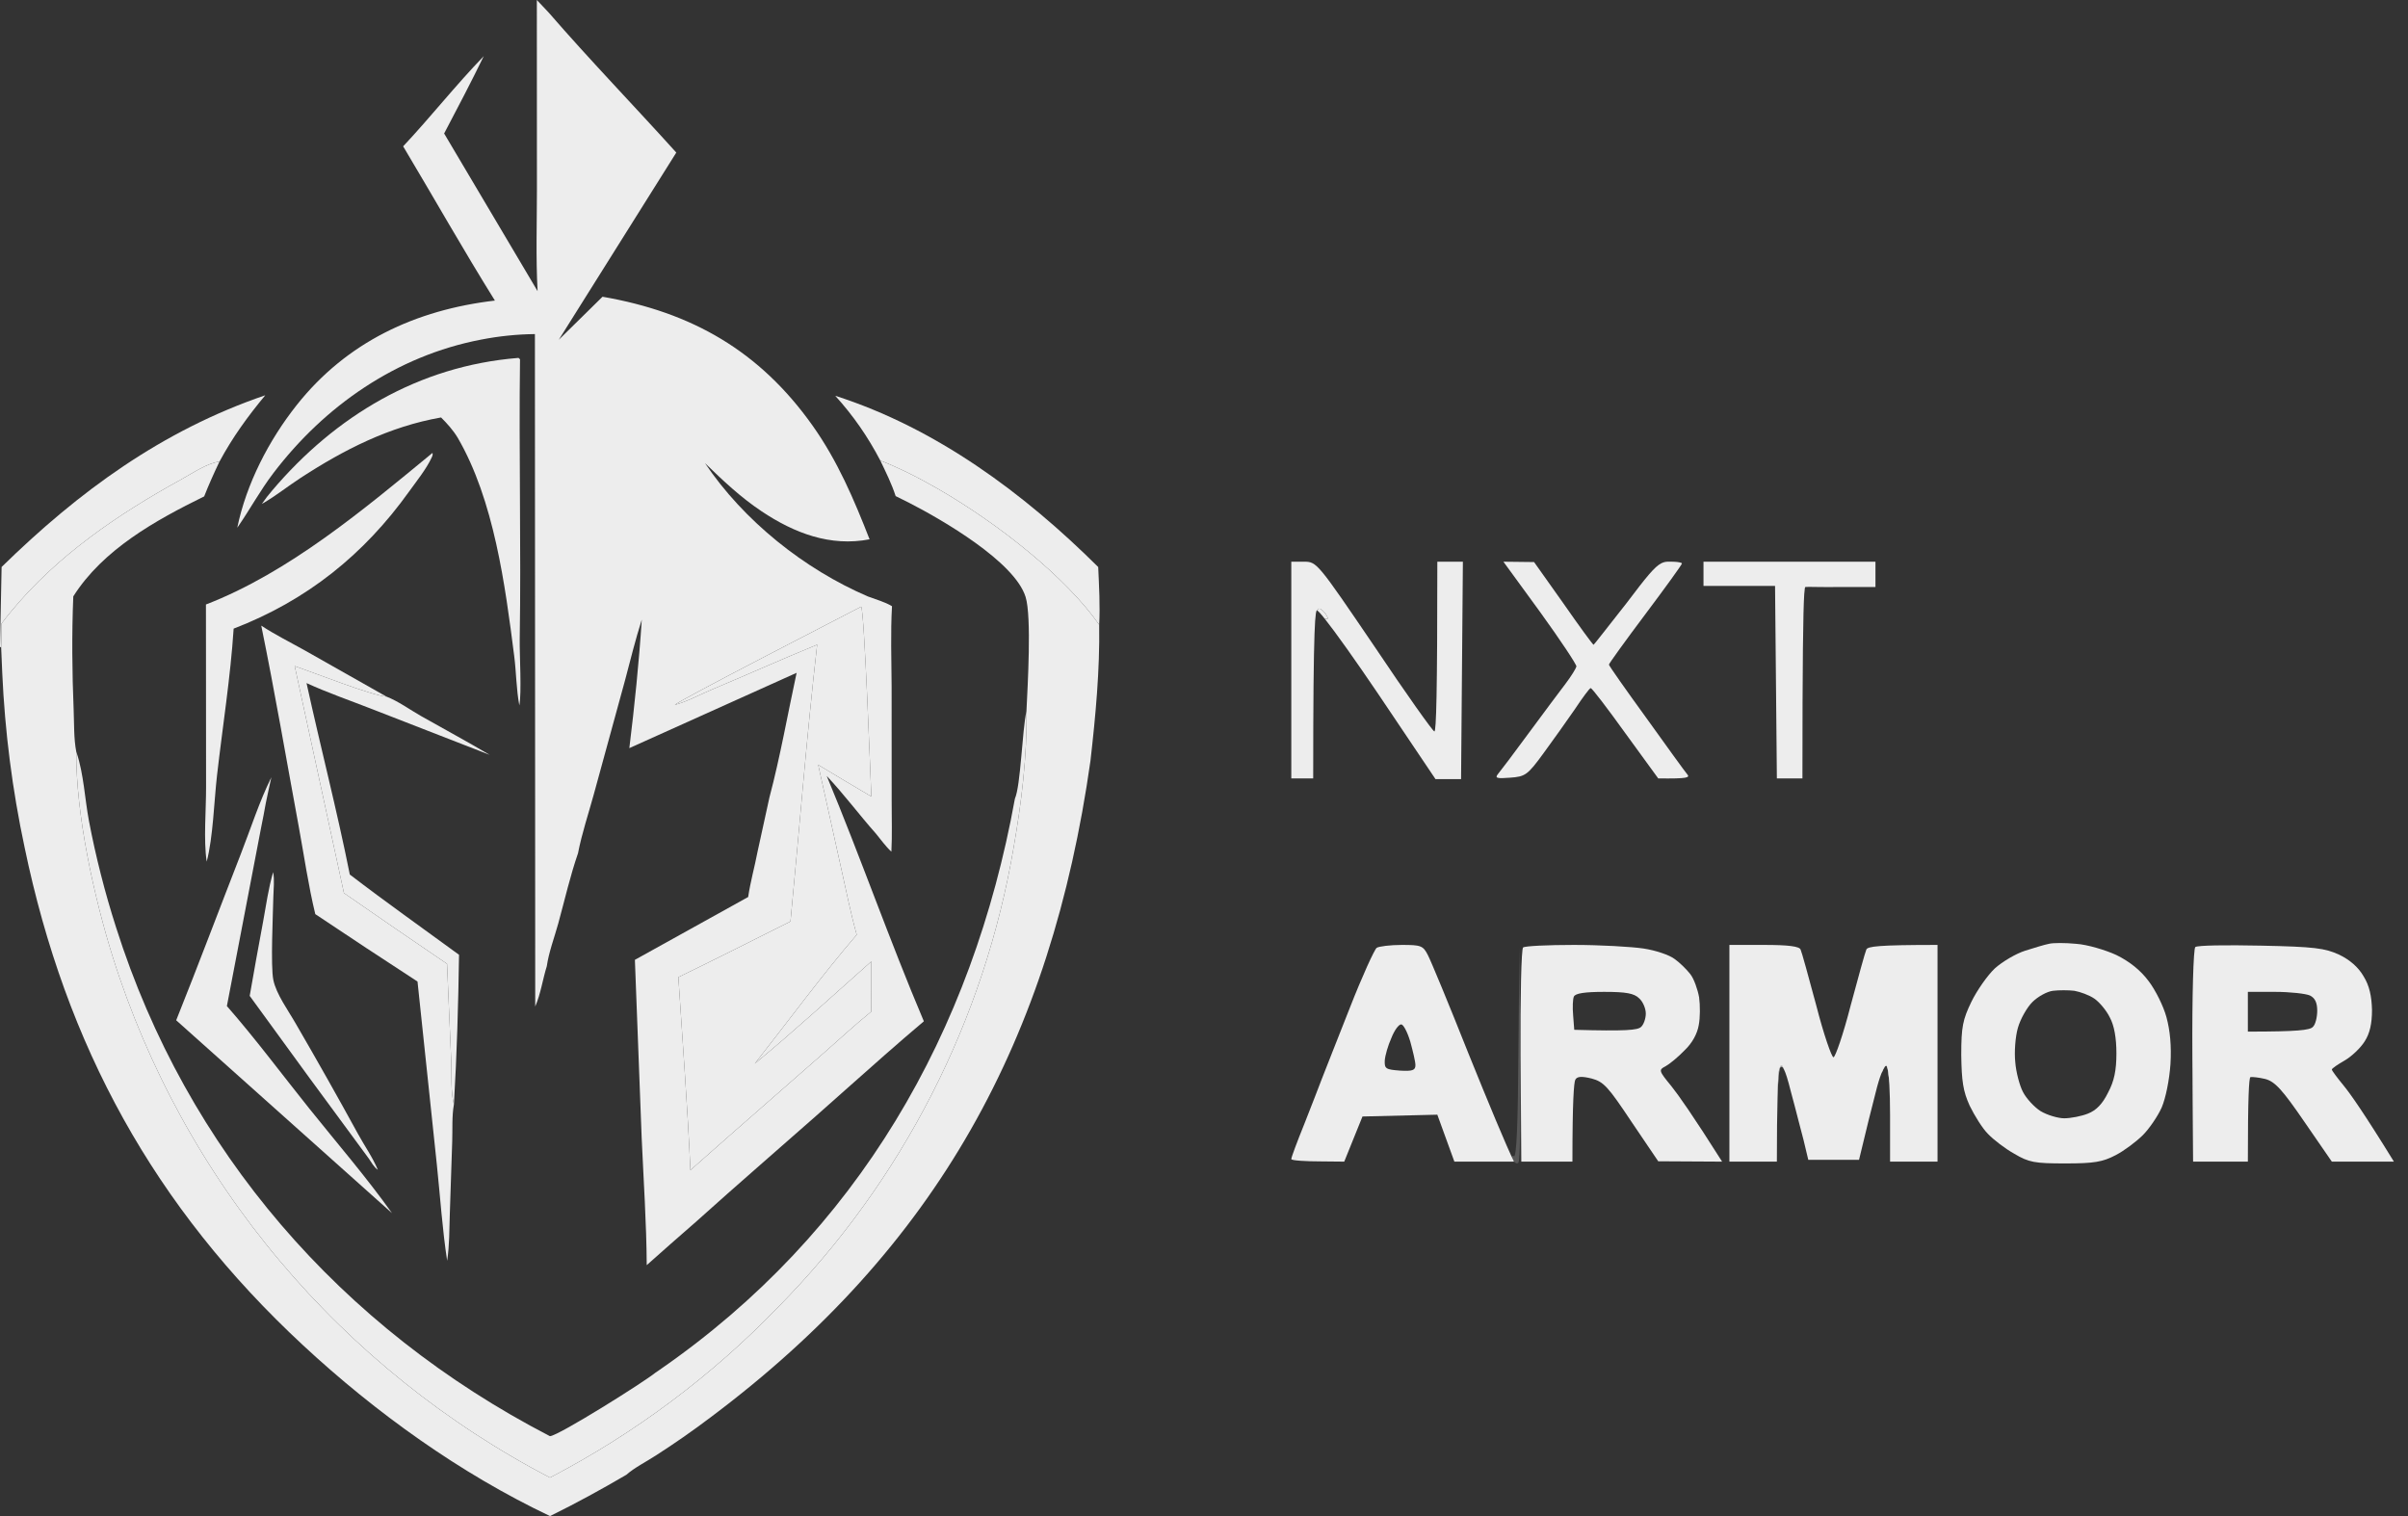
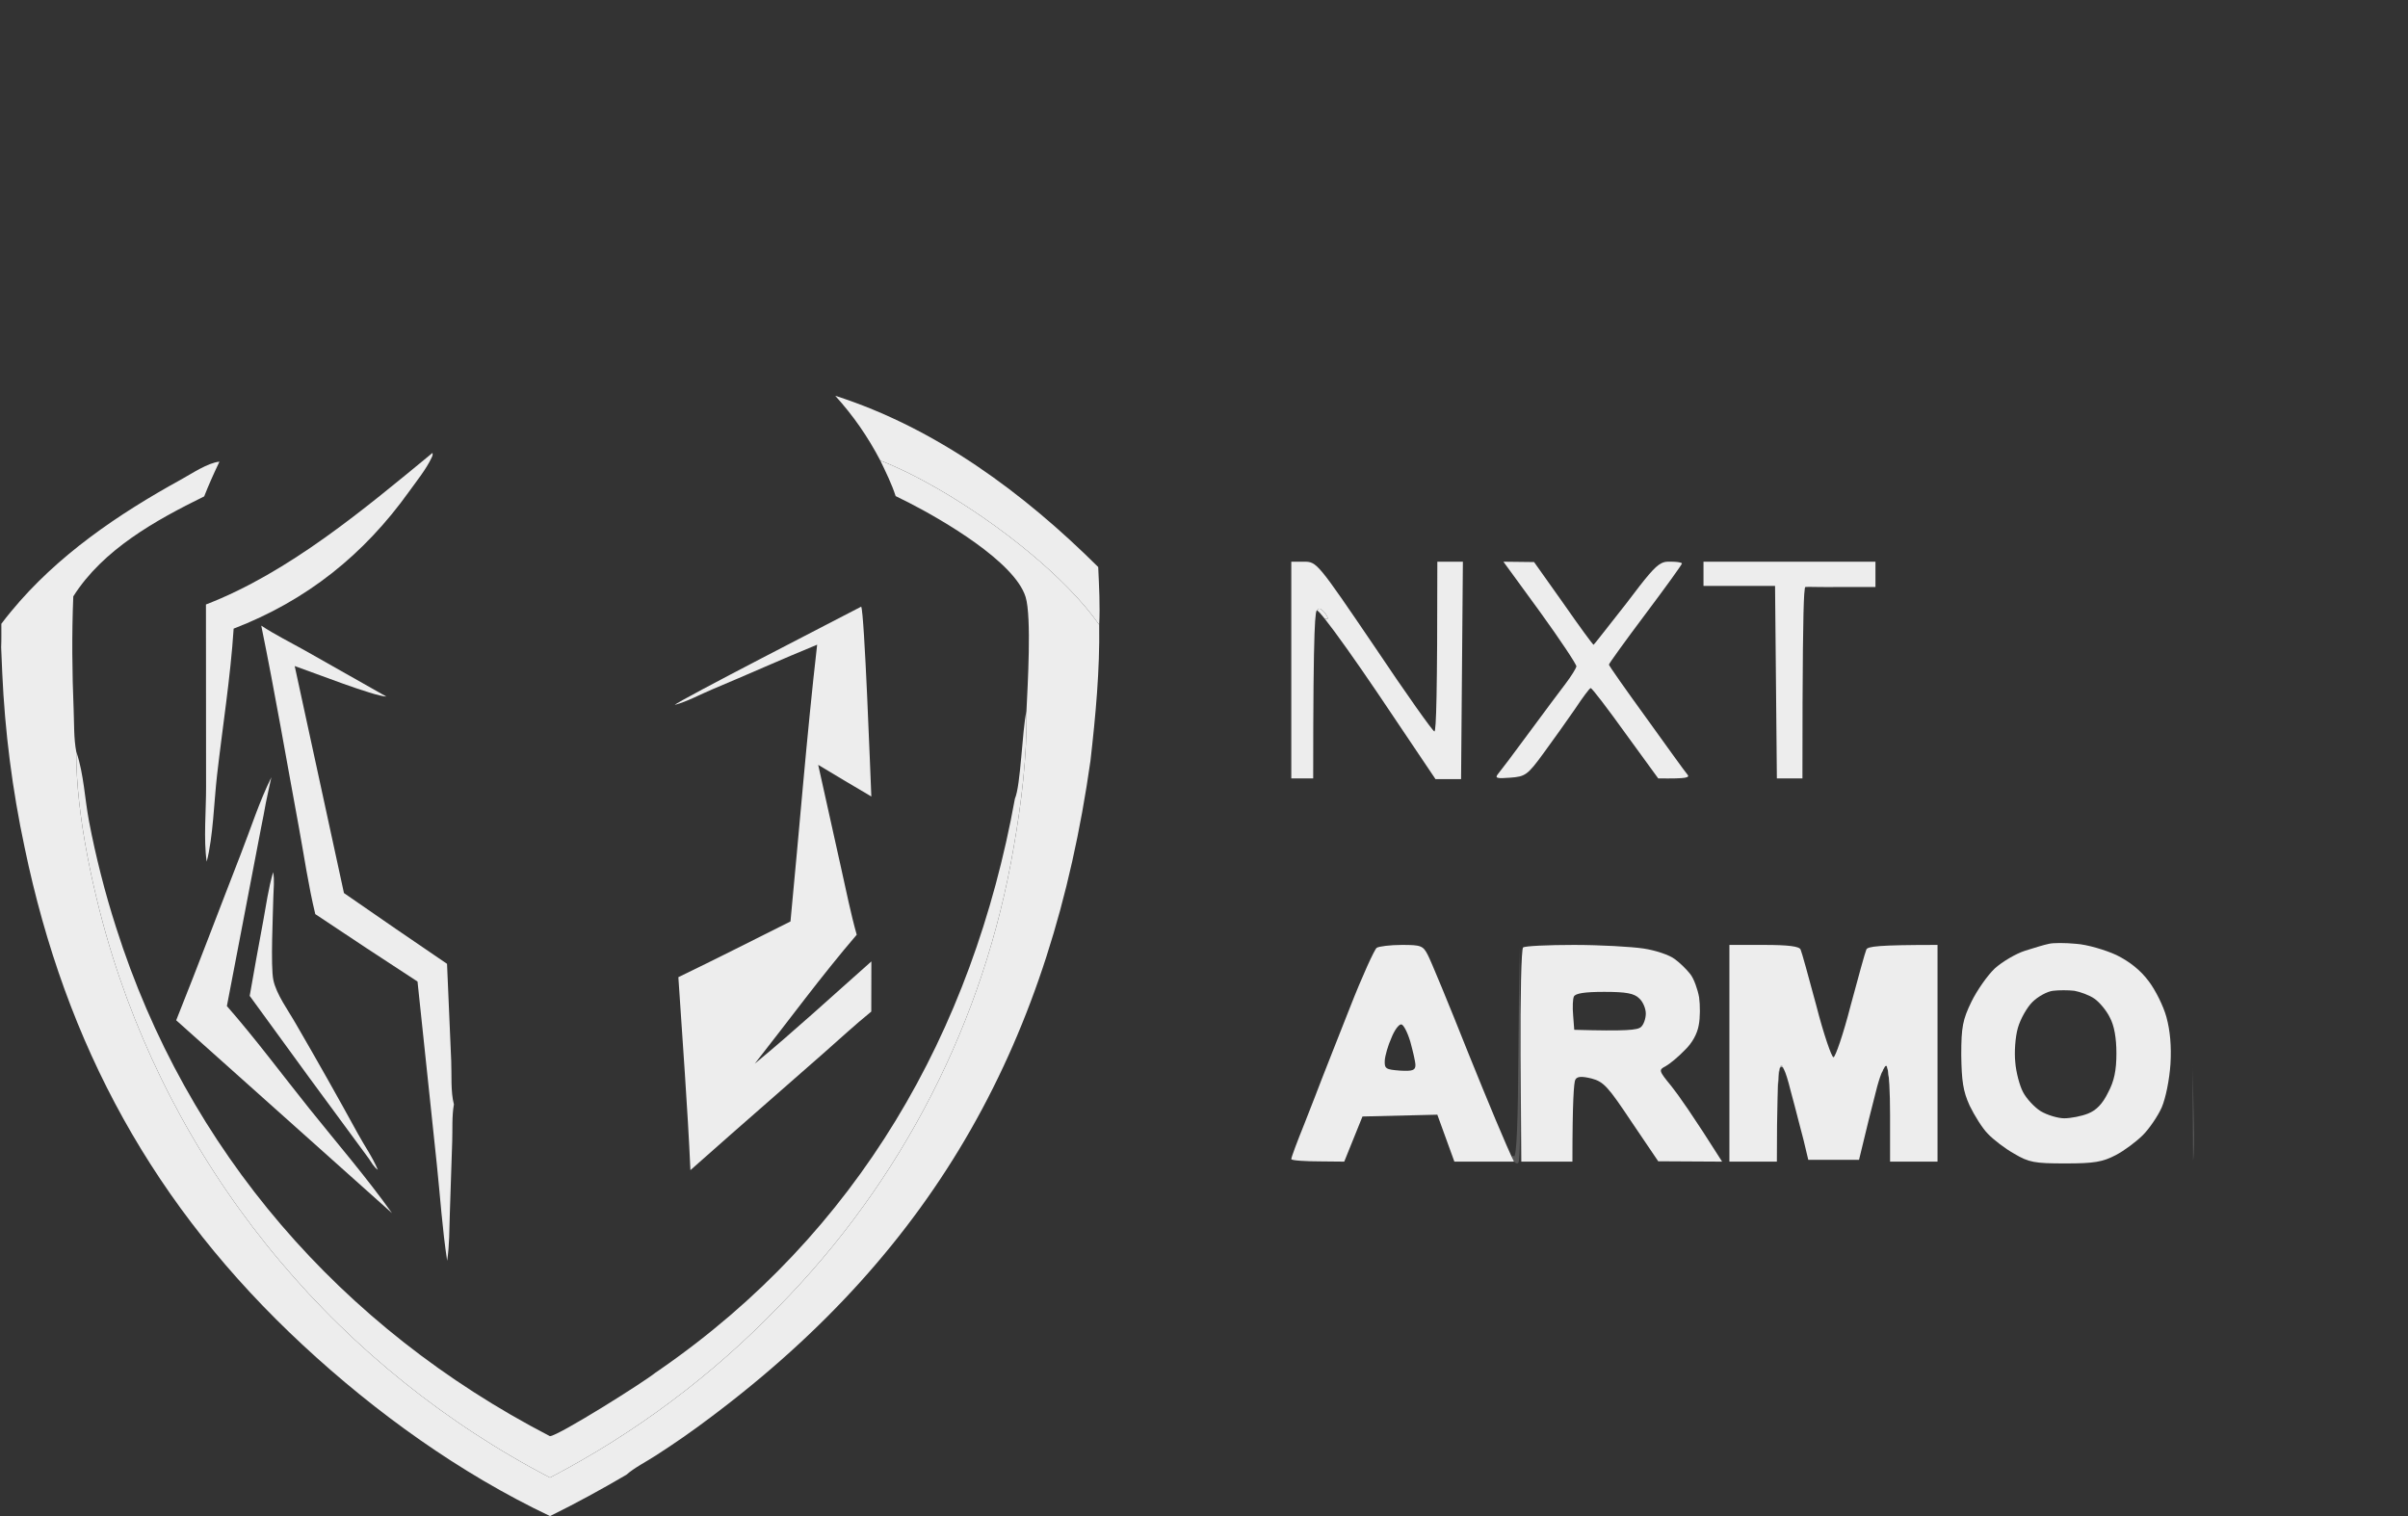
<svg xmlns="http://www.w3.org/2000/svg" width="135" height="85" viewBox="0 0 135 85" fill="none">
  <rect x="0" y="0" width="135" height="85" fill="#333333" stroke="none" />
  <path d="M15.313 48.898C15.398 49.331 15.333 49.851 15.324 50.294C15.306 51.234 15.164 54.158 15.324 54.941C15.489 55.745 16.169 56.666 16.58 57.389C17.767 59.432 18.928 61.489 20.063 63.561C20.423 64.222 20.899 64.895 21.183 65.588C20.967 65.444 20.815 65.157 20.669 64.946C18.43 61.92 16.207 58.883 13.999 55.835C14.236 54.442 14.498 53.052 14.752 51.663C14.92 50.749 15.051 49.788 15.313 48.898Z" fill="#EDEDED" />
-   <path d="M16.522 37.343C17.505 37.681 20.947 39.031 21.663 39.054C22.331 39.313 22.99 39.797 23.619 40.154C24.893 40.878 26.19 41.572 27.449 42.32L20.861 39.757C19.641 39.279 18.374 38.843 17.185 38.298C17.968 41.877 18.895 45.439 19.611 49.031C21.62 50.571 23.693 52.035 25.735 53.532C25.695 56.318 25.613 59.139 25.448 61.919C25.258 61.2 25.33 60.248 25.297 59.493L25.062 54.038C23.129 52.725 21.202 51.403 19.283 50.07L16.522 37.343Z" fill="#EDEDED" />
  <path d="M24.248 25.392C24.267 25.51 24.248 25.552 24.196 25.663C23.891 26.314 23.353 26.974 22.934 27.56C20.399 31.102 17.198 33.667 13.099 35.245C12.921 37.979 12.479 40.739 12.168 43.464C12.001 44.923 11.948 46.935 11.589 48.308C11.404 47.106 11.559 45.376 11.553 44.115L11.546 33.891C16.205 32.094 20.435 28.53 24.248 25.392Z" fill="#EDEDED" />
-   <path d="M0.09 31.788C4.419 27.553 9.092 24.134 14.872 22.161C13.881 23.358 13.039 24.515 12.303 25.883C11.643 25.948 10.748 26.557 10.152 26.884C6.621 28.827 3.195 31.153 0.618 34.287C0.433 34.512 0.248 34.739 0.076 34.974C0.073 35.411 0.085 35.854 0.065 36.291L0 36.271L0.09 31.788Z" fill="#EDEDED" />
  <path d="M9.878 57.203C11.118 54.108 12.292 50.981 13.503 47.874C14.056 46.454 14.539 44.941 15.214 43.577C15.103 44.057 15.006 44.542 14.902 45.025C14.816 45.483 14.737 45.944 14.639 46.4L12.72 56.406C14.327 58.242 15.808 60.238 17.334 62.144C18.884 64.081 20.541 65.999 21.977 68.016L9.878 57.203Z" fill="#EDEDED" />
-   <path d="M29.023 20.07L29.066 20.064L29.154 20.143C29.083 25.377 29.222 30.612 29.137 35.846C29.124 36.686 29.253 38.846 29.116 39.549C28.943 38.642 28.945 37.697 28.828 36.78C28.322 32.814 27.698 28.044 25.66 24.542C25.407 24.121 25.074 23.752 24.728 23.405C21.818 23.916 19.278 25.213 16.832 26.808C16.132 27.264 15.473 27.795 14.75 28.213L14.68 28.253C14.86 27.989 15.055 27.737 15.264 27.495C18.81 23.315 23.484 20.521 29.023 20.07Z" fill="#EDEDED" />
  <path d="M14.647 35.077C15.428 35.59 16.298 36.022 17.115 36.481L21.663 39.054C20.947 39.031 17.505 37.681 16.522 37.343L19.283 50.07C21.202 51.403 23.129 52.725 25.062 54.038L25.297 59.493C25.33 60.248 25.258 61.2 25.448 61.919C25.33 62.568 25.375 63.316 25.353 63.98L25.218 68.062C25.189 68.933 25.2 69.825 25.069 70.687C24.797 68.912 24.68 67.094 24.492 65.308L23.407 55.031C21.488 53.784 19.578 52.524 17.676 51.251C17.288 49.653 17.052 47.992 16.754 46.373C16.059 42.608 15.414 38.827 14.647 35.077Z" fill="#EDEDED" />
  <path d="M48.281 34.013C48.464 34.342 48.797 43.454 48.85 44.656C47.851 44.076 46.864 43.474 45.871 42.883L47.169 48.729C47.445 49.956 47.69 51.197 48.03 52.407C46.041 54.725 44.208 57.233 42.316 59.634C44.546 57.794 46.687 55.819 48.852 53.903L48.847 56.715C47.926 57.462 47.048 58.278 46.156 59.061L41.012 63.569C40.24 64.244 39.472 64.923 38.707 65.605C38.546 61.999 38.264 58.389 38.031 54.787C40.137 53.769 42.226 52.709 44.317 51.662C44.816 46.495 45.221 41.302 45.812 36.145C43.844 36.951 41.902 37.825 39.94 38.646C39.242 38.939 38.566 39.316 37.837 39.52C37.914 39.345 47.348 34.504 48.281 34.013Z" fill="#EDEDED" />
  <path d="M56.899 44.777C57.225 44.044 57.304 40.969 57.546 39.868C57.592 42.38 57.262 45.03 56.83 47.502C56.779 47.803 56.725 48.104 56.668 48.404C56.611 48.704 56.552 49.004 56.489 49.303C56.427 49.602 56.361 49.9 56.293 50.198C56.225 50.495 56.154 50.792 56.08 51.089C56.006 51.385 55.93 51.681 55.85 51.976C55.771 52.271 55.689 52.565 55.603 52.858C55.518 53.152 55.431 53.444 55.34 53.736C55.249 54.028 55.156 54.319 55.06 54.608C54.964 54.898 54.865 55.188 54.763 55.476C54.661 55.764 54.557 56.051 54.45 56.337C54.343 56.623 54.233 56.908 54.12 57.192C54.007 57.476 53.892 57.759 53.774 58.041C53.656 58.323 53.535 58.604 53.412 58.883C53.289 59.163 53.163 59.441 53.034 59.719C52.905 59.996 52.774 60.272 52.64 60.546C52.506 60.821 52.37 61.095 52.23 61.367C52.091 61.639 51.95 61.91 51.805 62.179C51.661 62.449 51.514 62.717 51.365 62.984C51.215 63.251 51.063 63.516 50.908 63.779C50.754 64.044 50.597 64.306 50.438 64.567C50.278 64.828 50.116 65.087 49.952 65.345C49.787 65.603 49.62 65.859 49.451 66.114C49.282 66.369 49.11 66.622 48.936 66.873C48.761 67.125 48.585 67.374 48.406 67.622C48.227 67.871 48.046 68.117 47.862 68.362C47.679 68.606 47.493 68.849 47.304 69.091C47.116 69.332 46.926 69.571 46.733 69.809C46.54 70.047 46.345 70.282 46.148 70.516C45.95 70.75 45.751 70.982 45.549 71.213C45.347 71.443 45.143 71.671 44.937 71.897C44.731 72.124 44.523 72.348 44.312 72.57C44.102 72.793 43.889 73.013 43.675 73.231C43.442 73.473 43.207 73.713 42.97 73.95C42.733 74.186 42.493 74.421 42.25 74.653C42.008 74.885 41.764 75.115 41.517 75.342C41.27 75.569 41.021 75.794 40.77 76.016C40.518 76.238 40.264 76.458 40.008 76.675C39.752 76.892 39.494 77.106 39.234 77.318C38.974 77.53 38.711 77.739 38.447 77.946C38.182 78.152 37.915 78.356 37.647 78.557C37.378 78.759 37.107 78.957 36.834 79.153C36.562 79.348 36.287 79.541 36.01 79.732C35.733 79.922 35.455 80.109 35.174 80.294C34.893 80.478 34.611 80.66 34.327 80.839C34.042 81.018 33.756 81.194 33.469 81.367C33.181 81.54 32.891 81.71 32.6 81.877C32.309 82.044 32.016 82.209 31.721 82.37C31.426 82.531 31.13 82.69 30.832 82.845C30.47 82.656 30.111 82.463 29.754 82.266C29.397 82.068 29.043 81.867 28.691 81.66C28.339 81.454 27.989 81.244 27.642 81.029C27.296 80.815 26.951 80.596 26.61 80.373C26.268 80.15 25.93 79.923 25.594 79.691C25.258 79.46 24.925 79.225 24.595 78.986C24.265 78.746 23.938 78.503 23.614 78.256C23.29 78.008 22.969 77.757 22.651 77.502C22.333 77.247 22.018 76.988 21.707 76.725C21.395 76.462 21.087 76.196 20.782 75.926C20.477 75.655 20.176 75.381 19.878 75.104C19.579 74.826 19.285 74.545 18.993 74.26C18.702 73.976 18.414 73.687 18.13 73.395C17.846 73.104 17.566 72.808 17.288 72.51C17.012 72.211 16.738 71.909 16.469 71.604C16.2 71.299 15.934 70.99 15.672 70.678C15.41 70.367 15.152 70.052 14.898 69.734C14.644 69.416 14.393 69.095 14.147 68.771C13.901 68.447 13.659 68.12 13.421 67.79C13.182 67.46 12.948 67.127 12.718 66.791C12.488 66.456 12.262 66.117 12.041 65.776C11.819 65.435 11.602 65.091 11.389 64.744C11.175 64.398 10.967 64.049 10.762 63.697C10.557 63.346 10.357 62.992 10.161 62.636C9.965 62.279 9.774 61.92 9.587 61.559C9.4 61.198 9.217 60.835 9.039 60.469C8.861 60.104 8.687 59.736 8.518 59.366C8.349 58.996 8.185 58.625 8.025 58.251C7.865 57.877 7.71 57.502 7.559 57.124C7.408 56.746 7.262 56.367 7.121 55.986C6.98 55.605 6.843 55.222 6.711 54.838C6.579 54.453 6.452 54.068 6.33 53.68C5.268 50.288 4.255 45.693 4.275 42.142C4.283 42.165 4.292 42.189 4.299 42.212C4.696 43.406 4.754 44.788 4.987 46.026C5.179 47.034 5.402 48.036 5.656 49.031C5.909 50.027 6.192 51.013 6.506 51.991C10.482 64.513 19.116 74.449 30.802 80.505C30.812 80.511 30.823 80.516 30.834 80.521C31.326 80.487 36.043 77.528 36.757 76.953C36.828 76.906 36.898 76.858 36.968 76.809C48.088 69.126 54.523 57.884 56.899 44.777Z" fill="#EDEDED" />
  <path d="M46.827 22.19C52.48 24.001 57.404 27.65 61.569 31.791C61.617 32.861 61.68 33.956 61.624 35.026L61.624 35.026C59.778 32.387 56.032 29.396 52.599 27.415C51.455 26.754 50.346 26.206 49.353 25.82C48.648 24.476 47.846 23.316 46.827 22.19Z" fill="#EDEDED" />
-   <path fill-rule="evenodd" clip-rule="evenodd" d="M30.761 0.704L30.097 0L30.102 10.673C30.1 12.55 30.038 14.45 30.139 16.324L24.9 7.484C25.655 6.05 26.412 4.607 27.12 3.149C25.549 4.772 24.148 6.558 22.602 8.204C24.32 11.079 25.973 14.01 27.746 16.852C23.306 17.372 19.44 19.171 16.634 22.711C15.073 24.68 13.81 27.124 13.302 29.587L13.344 29.527C14.025 28.54 14.586 27.499 15.318 26.537C18.195 22.751 22.238 19.947 26.965 19.042C27.214 18.993 27.464 18.95 27.715 18.912C27.966 18.875 28.218 18.843 28.47 18.817C28.722 18.791 28.975 18.77 29.228 18.756C29.482 18.742 29.735 18.733 29.989 18.73L30.006 56.431C30.316 55.719 30.423 54.91 30.656 54.169C30.766 53.39 31.087 52.542 31.297 51.778C31.656 50.472 31.963 49.114 32.406 47.836C32.619 46.731 32.994 45.617 33.292 44.529L35.044 38.132C35.343 37.001 35.625 35.854 35.98 34.74C35.825 37.133 35.575 39.563 35.283 41.944L44.661 37.722C44.16 40.036 43.744 42.42 43.137 44.707L42.469 47.758C42.309 48.601 42.068 49.444 41.945 50.291L35.594 53.814L35.973 63.766C36.078 66.149 36.243 68.547 36.258 70.931C37.167 70.127 38.071 69.317 38.991 68.525C40.187 67.448 41.395 66.385 42.606 65.323C43.648 64.409 44.693 63.497 45.733 62.58C46.297 62.082 46.86 61.581 47.423 61.08C48.869 59.794 50.317 58.507 51.794 57.26C49.87 52.723 48.243 48.055 46.349 43.505L46.349 43.505L46.349 43.505C47.316 44.529 48.166 45.678 49.103 46.733C49.378 47.064 49.656 47.462 49.974 47.75C50.022 46.822 49.988 45.877 49.99 44.948L49.987 38.493C49.978 36.997 49.924 35.481 50.008 33.988C49.618 33.749 49.089 33.605 48.657 33.441C45.092 31.912 41.694 29.198 39.525 25.968C40.526 26.939 41.532 27.89 42.699 28.667C44.521 29.883 46.541 30.664 48.751 30.237C47.871 27.987 46.961 25.845 45.554 23.86C42.591 19.682 38.79 17.504 33.779 16.637L31.327 19.05L37.915 8.554C35.546 5.927 33.076 3.375 30.761 0.704ZM48.85 44.656C48.797 43.454 48.464 34.342 48.281 34.013C47.348 34.504 37.914 39.345 37.837 39.52C38.566 39.316 39.242 38.939 39.94 38.646C41.902 37.825 43.844 36.951 45.812 36.145C45.221 41.302 44.816 46.495 44.317 51.662C42.226 52.709 40.137 53.769 38.031 54.787C38.264 58.389 38.546 61.999 38.707 65.605C39.472 64.923 40.24 64.244 41.012 63.569L46.156 59.061C47.048 58.278 47.926 57.462 48.847 56.715L48.852 53.903C46.687 55.819 44.546 57.794 42.316 59.634C44.208 57.233 46.041 54.725 48.03 52.407C47.69 51.197 47.445 49.956 47.169 48.729L45.871 42.883C46.864 43.474 47.851 44.076 48.85 44.656Z" fill="#EDEDED" />
  <path d="M12.303 25.883C11.643 25.948 10.748 26.557 10.152 26.884C6.621 28.827 3.195 31.153 0.618 34.287C0.433 34.512 0.248 34.739 0.076 34.974C0.073 35.411 0.085 35.854 0.065 36.291L0.126 37.73C0.163 38.552 0.216 39.372 0.287 40.192C0.357 41.011 0.445 41.829 0.55 42.645C0.654 43.461 0.775 44.274 0.914 45.085C1.052 45.895 1.207 46.703 1.379 47.508C3.69 58.623 8.634 67.667 16.997 75.43C21.069 79.21 25.799 82.611 30.837 85C32.299 84.281 33.708 83.509 35.114 82.686C35.57 82.283 36.245 81.945 36.761 81.608C37.81 80.936 38.831 80.224 39.825 79.473C52.558 69.938 58.925 58.233 61.135 42.655C61.423 40.123 61.663 37.577 61.624 35.026L61.624 35.026L61.624 35.026C59.778 32.387 56.032 29.396 52.599 27.415C51.455 26.754 50.346 26.206 49.353 25.82C49.664 26.473 49.991 27.125 50.213 27.814L50.938 28.174C52.824 29.139 56.889 31.496 57.499 33.471C57.842 34.579 57.612 38.481 57.546 39.868C57.592 42.38 57.262 45.03 56.83 47.502C56.779 47.803 56.725 48.104 56.668 48.404C56.611 48.704 56.552 49.004 56.489 49.303C56.427 49.602 56.361 49.9 56.293 50.198C56.225 50.495 56.154 50.792 56.08 51.089C56.006 51.385 55.93 51.681 55.85 51.976C55.771 52.271 55.689 52.565 55.603 52.858C55.518 53.152 55.431 53.444 55.34 53.736C55.249 54.028 55.156 54.319 55.06 54.608C54.964 54.898 54.865 55.188 54.763 55.476C54.661 55.764 54.557 56.051 54.45 56.337C54.343 56.623 54.233 56.908 54.12 57.192C54.007 57.476 53.892 57.759 53.774 58.041C53.656 58.323 53.535 58.604 53.412 58.883C53.289 59.163 53.163 59.441 53.034 59.719C52.905 59.996 52.774 60.272 52.64 60.546C52.506 60.821 52.37 61.095 52.23 61.367C52.091 61.639 51.95 61.91 51.805 62.179C51.661 62.449 51.514 62.717 51.365 62.984C51.215 63.251 51.063 63.516 50.908 63.779C50.754 64.044 50.597 64.306 50.438 64.567C50.278 64.828 50.116 65.087 49.952 65.345C49.787 65.603 49.62 65.859 49.451 66.114C49.282 66.369 49.11 66.622 48.936 66.873C48.761 67.125 48.585 67.374 48.406 67.622C48.227 67.871 48.046 68.117 47.862 68.362C47.679 68.606 47.493 68.849 47.304 69.091C47.116 69.332 46.926 69.571 46.733 69.809C46.54 70.047 46.345 70.282 46.148 70.516C45.95 70.75 45.751 70.982 45.549 71.213C45.347 71.443 45.143 71.671 44.937 71.897C44.731 72.124 44.523 72.348 44.312 72.57C44.102 72.793 43.889 73.013 43.675 73.231C43.442 73.473 43.207 73.713 42.97 73.95C42.733 74.186 42.493 74.421 42.25 74.653C42.008 74.885 41.764 75.115 41.517 75.342C41.27 75.569 41.021 75.794 40.77 76.016C40.518 76.238 40.264 76.458 40.008 76.675C39.752 76.892 39.494 77.106 39.234 77.318C38.974 77.53 38.711 77.739 38.447 77.946C38.182 78.152 37.915 78.356 37.647 78.557C37.378 78.759 37.107 78.957 36.834 79.153C36.562 79.348 36.287 79.541 36.01 79.732C35.733 79.922 35.455 80.109 35.174 80.294C34.893 80.478 34.611 80.66 34.327 80.839C34.042 81.018 33.756 81.194 33.469 81.367C33.181 81.54 32.891 81.71 32.6 81.877C32.309 82.044 32.016 82.209 31.721 82.37C31.426 82.531 31.13 82.69 30.832 82.845C30.47 82.656 30.111 82.463 29.754 82.266C29.397 82.068 29.043 81.867 28.691 81.66C28.339 81.454 27.989 81.244 27.642 81.029C27.296 80.815 26.951 80.596 26.61 80.373C26.268 80.15 25.93 79.923 25.594 79.691C25.258 79.46 24.925 79.225 24.595 78.986C24.265 78.746 23.938 78.503 23.614 78.256C23.29 78.008 22.969 77.757 22.651 77.502C22.333 77.247 22.018 76.988 21.707 76.725C21.395 76.462 21.087 76.196 20.782 75.926C20.477 75.655 20.176 75.381 19.878 75.104C19.579 74.826 19.285 74.545 18.993 74.26C18.702 73.976 18.414 73.687 18.13 73.395C17.846 73.104 17.566 72.808 17.288 72.51C17.012 72.211 16.738 71.909 16.469 71.604C16.2 71.299 15.934 70.99 15.672 70.678C15.41 70.367 15.152 70.052 14.898 69.734C14.644 69.416 14.393 69.095 14.147 68.771C13.901 68.447 13.659 68.12 13.421 67.79C13.182 67.46 12.948 67.127 12.718 66.791C12.488 66.456 12.262 66.117 12.041 65.776C11.819 65.435 11.602 65.091 11.389 64.744C11.175 64.398 10.967 64.049 10.762 63.697C10.557 63.346 10.357 62.992 10.161 62.636C9.965 62.279 9.774 61.92 9.587 61.559C9.4 61.198 9.217 60.835 9.039 60.469C8.861 60.104 8.687 59.736 8.518 59.366C8.349 58.996 8.185 58.625 8.025 58.251C7.865 57.877 7.71 57.502 7.559 57.124C7.408 56.746 7.262 56.367 7.121 55.986C6.98 55.605 6.843 55.222 6.711 54.838C6.579 54.453 6.452 54.068 6.33 53.68C5.268 50.288 4.255 45.693 4.275 42.142C4.133 41.409 4.161 40.574 4.13 39.825C4.043 37.681 4.021 35.582 4.109 33.437C5.771 30.811 8.713 29.174 11.446 27.832C11.707 27.168 11.996 26.527 12.303 25.883Z" fill="#EDEDED" />
  <path d="M95.503 32.849V32.174V31.492H105.144V32.91H103.193C102.19 32.93 101.296 32.889 101.214 32.91C101.202 32.91 101.191 32.941 101.18 33.01C101.171 33.073 101.161 33.168 101.152 33.298C101.088 34.259 101.05 37.154 101.05 43.642H99.617L99.515 32.849H95.503Z" fill="#EDEDED" />
  <path d="M88.38 37.365C88.38 37.243 87.479 35.886 86.353 34.327L84.286 31.492L86.005 31.512L87.643 33.821C88.544 35.117 89.301 36.15 89.342 36.15C89.362 36.15 90.181 35.096 91.184 33.821C92.321 32.316 92.767 31.768 93.14 31.581C93.303 31.498 93.453 31.486 93.64 31.492C93.92 31.492 94.174 31.518 94.262 31.56C94.284 31.57 94.295 31.581 94.295 31.593C94.295 31.654 93.374 32.93 92.249 34.428C91.123 35.927 90.202 37.203 90.202 37.263C90.202 37.324 91.143 38.661 92.289 40.24C93.436 41.84 94.459 43.257 94.582 43.399C94.766 43.602 94.623 43.662 92.965 43.642L91.123 41.111C90.12 39.714 89.24 38.559 89.178 38.58C89.117 38.58 88.728 39.106 88.298 39.754C87.868 40.382 87.07 41.496 86.538 42.225C85.637 43.46 85.514 43.541 84.654 43.602C83.918 43.662 83.795 43.622 83.979 43.399C84.102 43.257 84.88 42.225 85.698 41.111C86.517 39.997 87.459 38.742 87.766 38.337C88.093 37.911 88.359 37.466 88.38 37.365Z" fill="#EDEDED" />
  <path fill-rule="evenodd" clip-rule="evenodd" d="M101.18 33.01L101.152 33.011V33.298C101.161 33.168 101.171 33.073 101.18 33.01Z" fill="#EDEDED" fill-opacity="0.2" />
  <path fill-rule="evenodd" clip-rule="evenodd" d="M93.14 31.581C93.271 31.589 93.42 31.593 93.579 31.593C93.846 31.593 94.085 31.581 94.262 31.56C94.174 31.518 93.92 31.492 93.64 31.492C93.453 31.486 93.303 31.498 93.14 31.581Z" fill="#EDEDED" fill-opacity="0.2" />
  <path fill-rule="evenodd" clip-rule="evenodd" d="M72.394 31.492V43.642H73.622C73.622 39.27 73.649 36.824 73.696 35.529C73.717 34.941 73.743 34.59 73.771 34.403C73.783 34.323 73.796 34.273 73.809 34.246L73.82 34.23C73.866 34.167 73.921 34.124 73.97 34.124C74.052 34.124 74.215 34.266 74.338 34.449C74.485 34.685 74.484 34.742 74.259 34.678C74.858 35.428 76 37.033 77.265 38.904L80.479 43.683H81.912L82.014 31.492H80.581C80.581 38.863 80.52 41.01 80.417 41.01C80.335 41.01 78.821 38.883 77.061 36.251L77.056 36.244C73.867 31.553 73.826 31.492 73.11 31.492H72.394Z" fill="#EDEDED" />
  <path d="M74.338 34.449C74.215 34.266 74.052 34.124 73.97 34.124C73.921 34.124 73.866 34.167 73.82 34.23L73.826 34.226C73.862 34.208 74.016 34.372 74.259 34.678C74.484 34.742 74.485 34.685 74.338 34.449Z" fill="#EDEDED" />
  <path d="M84.88 64.824C85.023 64.885 85.105 62.86 85.125 59.013L85.187 53.079L85.228 59.053C85.269 62.334 85.228 65.108 85.125 65.189C85.044 65.27 84.921 65.209 84.818 65.027C84.737 64.845 84.757 64.764 84.88 64.824Z" fill="#EDEDED" fill-opacity="0.2" />
  <path fill-rule="evenodd" clip-rule="evenodd" d="M114.867 52.917C114.642 52.958 114.048 53.14 113.536 53.302C113.024 53.464 112.267 53.909 111.837 54.294C111.428 54.679 110.834 55.529 110.527 56.157C110.036 57.17 109.954 57.575 109.954 59.154C109.975 60.612 110.056 61.179 110.425 61.989C110.691 62.536 111.141 63.265 111.448 63.569C111.755 63.893 112.41 64.399 112.922 64.683C113.741 65.169 114.048 65.229 115.788 65.229C117.405 65.229 117.876 65.148 118.613 64.764C119.083 64.521 119.759 64.014 120.127 63.65C120.475 63.306 120.966 62.597 121.192 62.091C121.417 61.564 121.621 60.551 121.683 59.66C121.744 58.648 121.662 57.777 121.458 57.028C121.294 56.42 120.844 55.509 120.455 55.003C120.004 54.395 119.39 53.909 118.653 53.545C118.039 53.261 117.016 52.958 116.402 52.917C115.788 52.856 115.092 52.856 114.867 52.917ZM113.945 56.177C114.252 55.874 114.764 55.59 115.092 55.55C115.419 55.509 115.972 55.509 116.299 55.55C116.627 55.61 117.139 55.793 117.425 55.995C117.712 56.198 118.101 56.663 118.285 57.048C118.53 57.494 118.653 58.202 118.653 59.053C118.653 60.005 118.531 60.612 118.183 61.26C117.875 61.888 117.528 62.252 117.057 62.435C116.709 62.577 116.095 62.698 115.726 62.698C115.378 62.698 114.764 62.516 114.396 62.293C114.048 62.07 113.597 61.584 113.413 61.22C113.229 60.876 113.024 60.106 112.983 59.559C112.922 58.992 112.983 58.142 113.127 57.635C113.27 57.129 113.638 56.481 113.945 56.177Z" fill="#EDEDED" />
-   <path fill-rule="evenodd" clip-rule="evenodd" d="M123.075 53.099C122.973 53.18 122.891 55.793 122.911 59.195L122.915 59.855L122.916 59.878L122.952 65.067L122.952 65.128H126.022C126.022 61.524 126.084 60.43 126.166 60.389C126.268 60.369 126.636 60.41 126.984 60.491C127.537 60.633 127.946 61.078 129.195 62.901L130.73 65.128H134.21C132.552 62.435 131.754 61.301 131.385 60.855C131.037 60.43 130.73 60.025 130.73 59.964C130.73 59.904 131.058 59.681 131.447 59.458C131.836 59.235 132.347 58.749 132.572 58.385C132.859 57.939 132.982 57.392 132.982 56.623C132.961 55.853 132.839 55.266 132.511 54.74C132.224 54.233 131.733 53.808 131.14 53.525C130.341 53.16 129.768 53.079 126.739 53.018C124.815 52.978 123.177 52.998 123.075 53.099ZM129.666 57.575C129.502 57.757 128.806 57.838 126.022 57.838V55.61H127.557C128.397 55.61 129.277 55.712 129.502 55.813C129.789 55.955 129.911 56.218 129.911 56.663C129.911 57.028 129.809 57.453 129.666 57.575Z" fill="#EDEDED" />
  <path fill-rule="evenodd" clip-rule="evenodd" d="M85.391 53.12C85.289 53.18 85.228 55.914 85.248 59.195L85.289 65.128H88.155C88.155 61.746 88.237 60.673 88.319 60.531C88.421 60.349 88.666 60.329 89.24 60.471C89.915 60.653 90.161 60.936 91.471 62.901L92.965 65.108L96.547 65.128C94.909 62.536 94.091 61.382 93.702 60.896C92.985 60.025 92.985 59.984 93.374 59.782C93.6 59.66 94.091 59.255 94.439 58.891C94.869 58.486 95.155 57.959 95.237 57.474C95.319 57.069 95.319 56.36 95.257 55.914C95.176 55.469 94.971 54.881 94.766 54.618C94.561 54.355 94.173 53.97 93.886 53.768C93.6 53.545 92.822 53.282 92.146 53.18C91.471 53.079 89.71 52.978 88.237 52.978C86.763 52.978 85.494 53.039 85.391 53.12ZM88.195 56.927C88.155 56.481 88.175 55.995 88.237 55.874C88.318 55.691 88.851 55.61 89.935 55.61C91.163 55.61 91.614 55.691 91.9 55.975C92.105 56.157 92.269 56.542 92.269 56.825C92.269 57.109 92.146 57.453 92.003 57.575C91.819 57.757 91.163 57.818 88.257 57.737L88.195 56.927Z" fill="#EDEDED" />
  <path fill-rule="evenodd" clip-rule="evenodd" d="M105.922 60.809C105.903 60.081 105.858 59.811 105.799 59.782C105.789 59.776 105.779 59.772 105.769 59.77C105.835 59.838 105.888 60.218 105.922 60.809ZM105.692 59.783C105.613 59.824 105.534 59.947 105.492 60.126C105.487 60.144 105.483 60.162 105.48 60.179C105.559 59.979 105.633 59.838 105.692 59.783Z" fill="#EDEDED" />
  <path fill-rule="evenodd" clip-rule="evenodd" d="M122.952 65.067C123.007 64.736 123.024 63.865 122.993 62.84C122.978 61.868 122.942 60.72 122.916 59.878L122.952 65.067ZM122.915 59.855C122.914 59.83 122.913 59.805 122.913 59.78L122.912 59.773C122.907 59.584 122.901 59.413 122.897 59.266C122.901 59.415 122.907 59.589 122.913 59.78L122.915 59.855Z" fill="#EDEDED" fill-opacity="0.2" />
  <path fill-rule="evenodd" clip-rule="evenodd" d="M77.183 53.14C77.061 53.221 76.365 54.74 75.669 56.522C75.31 57.441 74.945 58.359 74.657 59.087L74.656 59.09C74.386 59.771 74.182 60.285 74.113 60.471C73.97 60.855 73.519 62.01 73.13 63.002C72.721 64.014 72.394 64.885 72.394 64.986C72.394 65.067 73.234 65.115 74.052 65.115L75.362 65.128L76.294 62.822L76.298 62.813L76.385 62.597L80.581 62.496L81.537 65.128H84.88C84.45 64.257 83.426 61.787 82.321 59.053C81.236 56.319 80.213 53.849 80.049 53.545C79.783 53.018 79.66 52.978 78.596 52.978C77.941 52.978 77.306 53.059 77.183 53.14ZM77.634 59.458C77.654 59.175 77.818 58.608 78.002 58.203C78.166 57.777 78.412 57.433 78.555 57.433C78.678 57.433 78.903 57.858 79.067 58.405C79.21 58.931 79.353 59.519 79.353 59.721C79.353 60.005 79.189 60.066 78.493 60.025C77.695 59.964 77.613 59.924 77.634 59.458Z" fill="#EDEDED" />
  <path fill-rule="evenodd" clip-rule="evenodd" d="M76.298 62.813L76.18 62.82C76.219 62.82 76.257 62.821 76.294 62.822L76.298 62.813Z" fill="#EDEDED" fill-opacity="0.2" />
  <path fill-rule="evenodd" clip-rule="evenodd" d="M96.956 52.978V65.128H99.617C99.617 63.543 99.631 62.398 99.655 61.588L99.655 61.574C99.664 60.723 99.702 60.054 99.76 59.924C99.845 59.673 99.901 59.671 100.011 59.951C100.113 60.149 100.239 60.549 100.395 61.179C100.542 61.711 100.71 62.366 100.857 62.937C100.956 63.321 101.046 63.669 101.112 63.913L101.378 65.027H104.223C104.632 63.306 104.939 62.09 105.164 61.22C105.263 60.81 105.376 60.443 105.48 60.179C105.559 59.979 105.633 59.838 105.692 59.783C105.717 59.76 105.739 59.752 105.758 59.762L105.764 59.765L105.769 59.77C105.835 59.838 105.888 60.218 105.922 60.809C105.948 61.263 105.963 61.84 105.963 62.496V65.128H108.624V52.978C105.308 52.978 104.694 53.059 104.632 53.241C104.571 53.363 104.182 54.78 103.752 56.38C103.343 57.98 102.892 59.276 102.79 59.276C102.688 59.276 102.237 57.98 101.828 56.38C101.398 54.78 101.009 53.363 100.948 53.241C100.886 53.059 100.272 52.978 98.901 52.978H96.956Z" fill="#EDEDED" />
  <path d="M100.011 59.951C99.901 59.671 99.845 59.673 99.76 59.924C99.702 60.054 99.664 60.723 99.655 61.574C99.689 60.428 99.742 59.958 99.802 59.863C99.857 59.762 99.926 59.786 100.011 59.951Z" fill="#EDEDED" />
</svg>